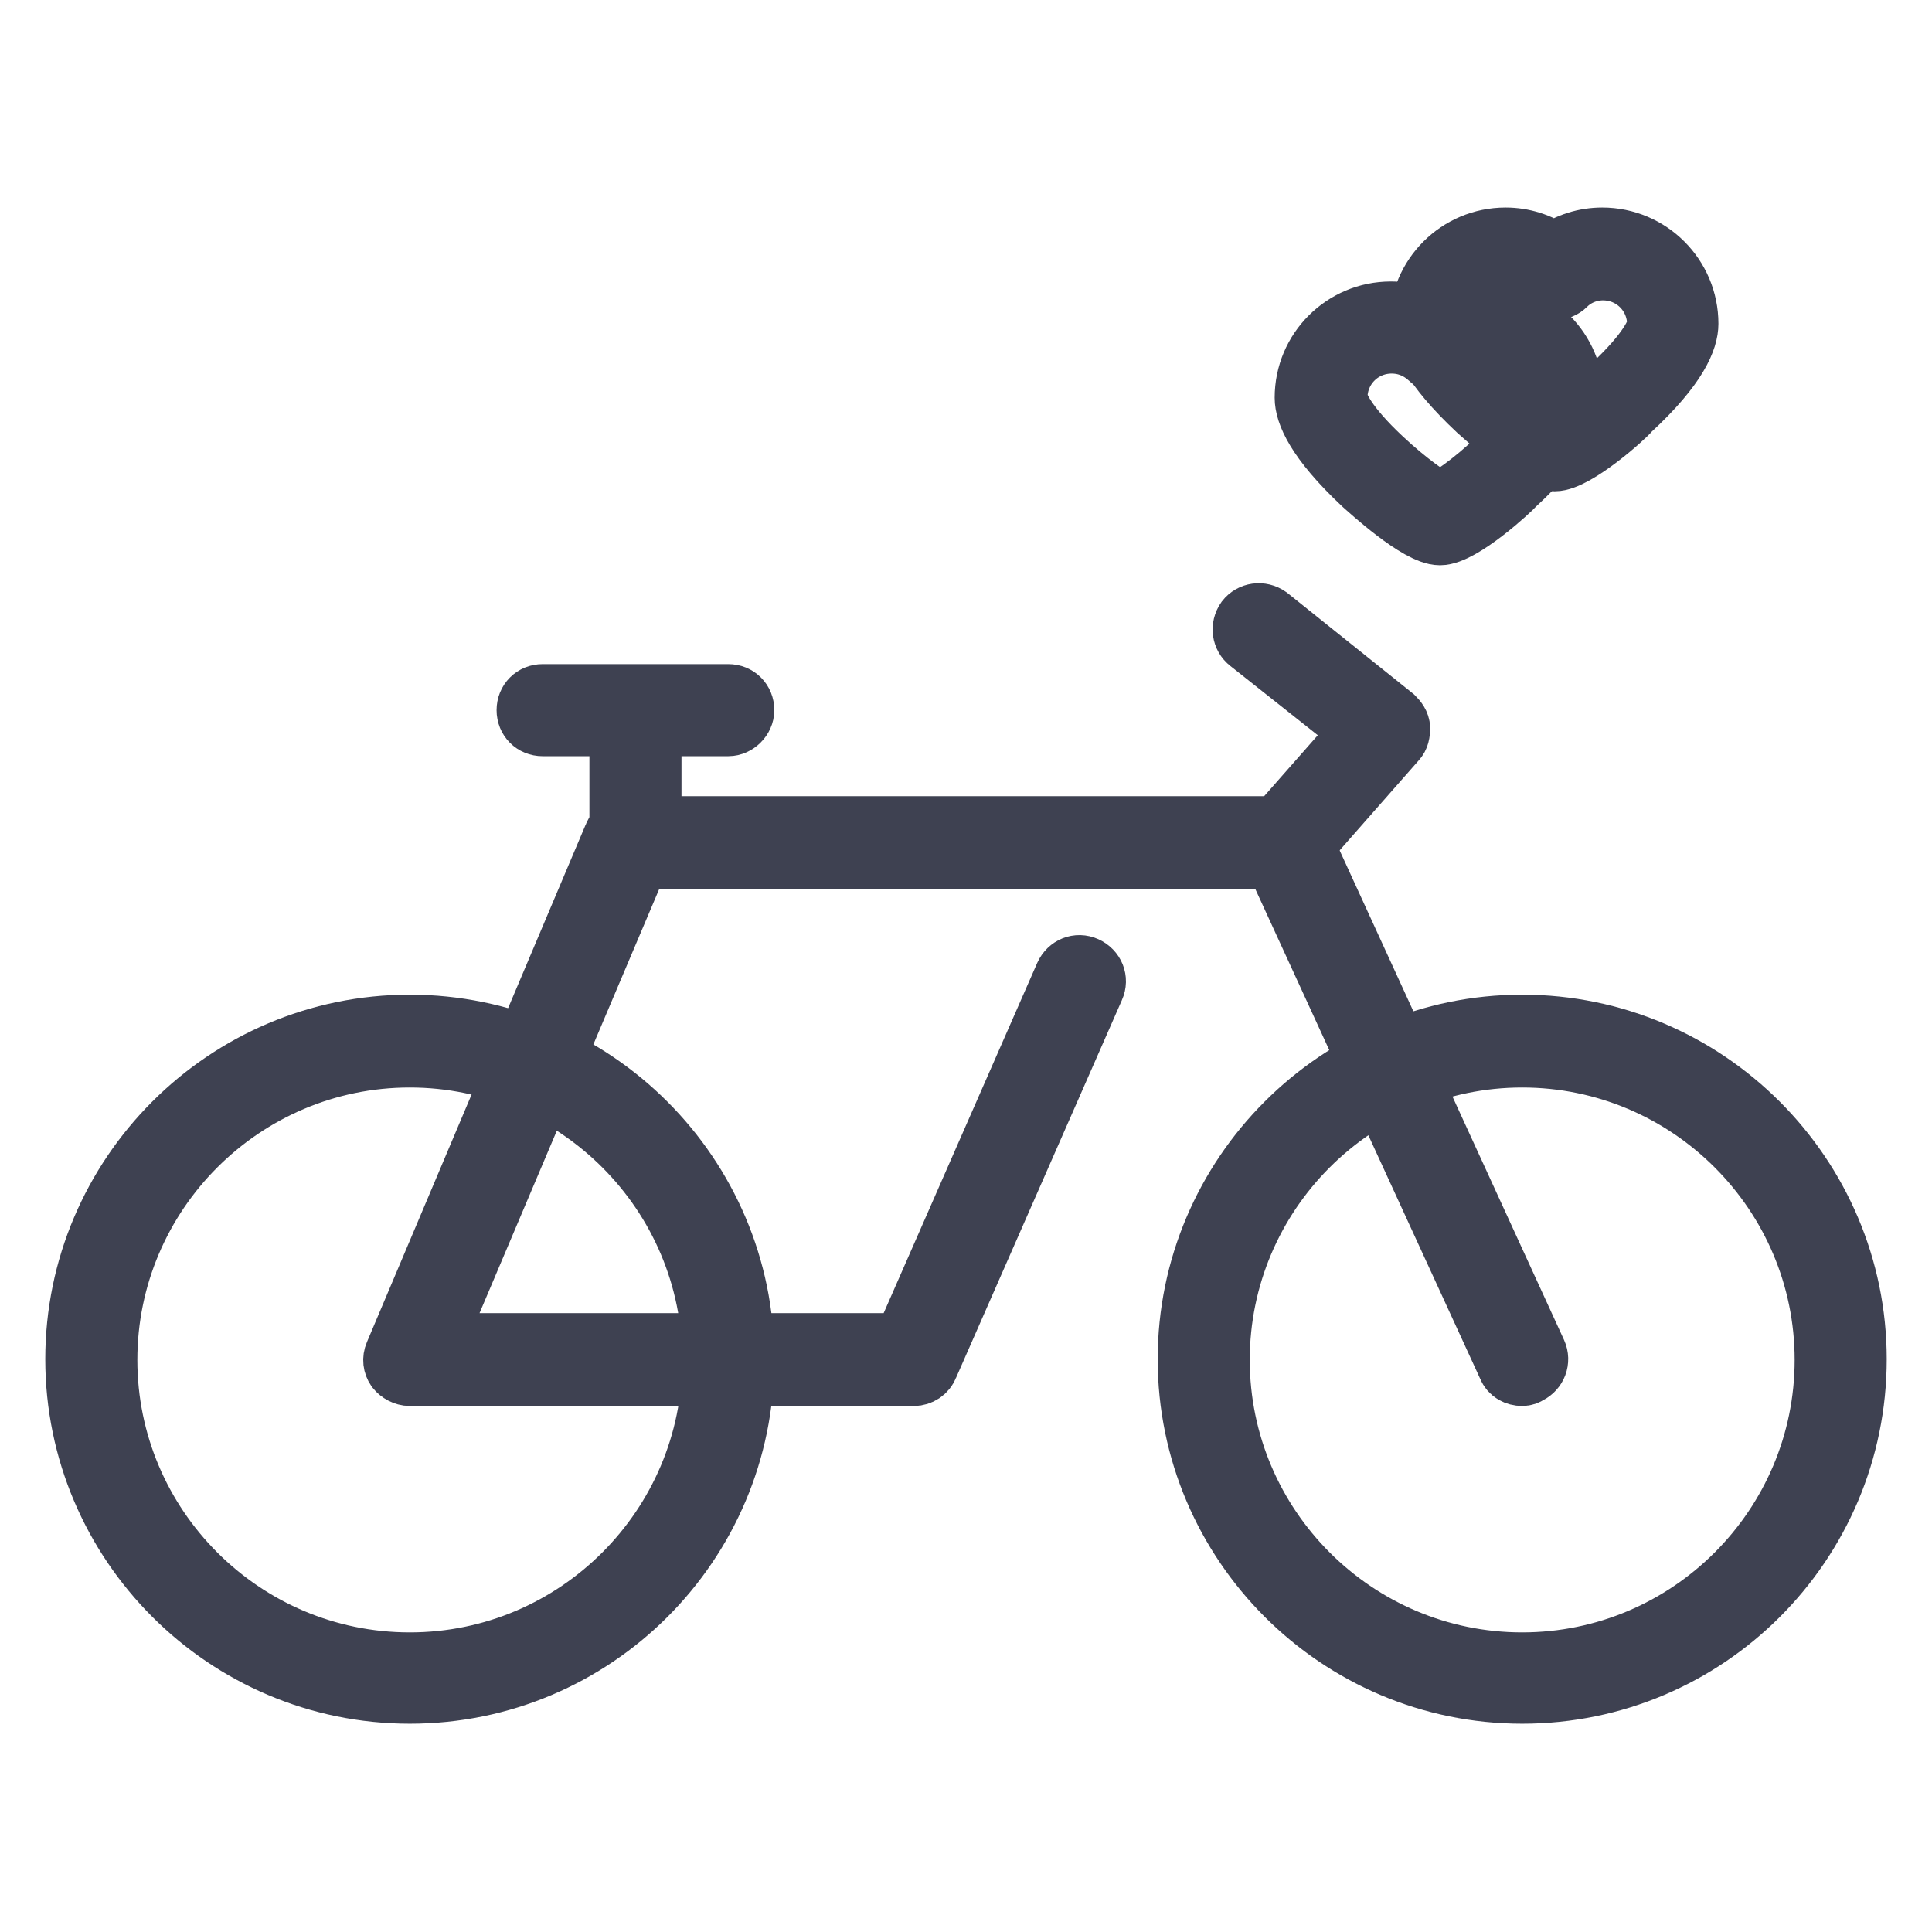
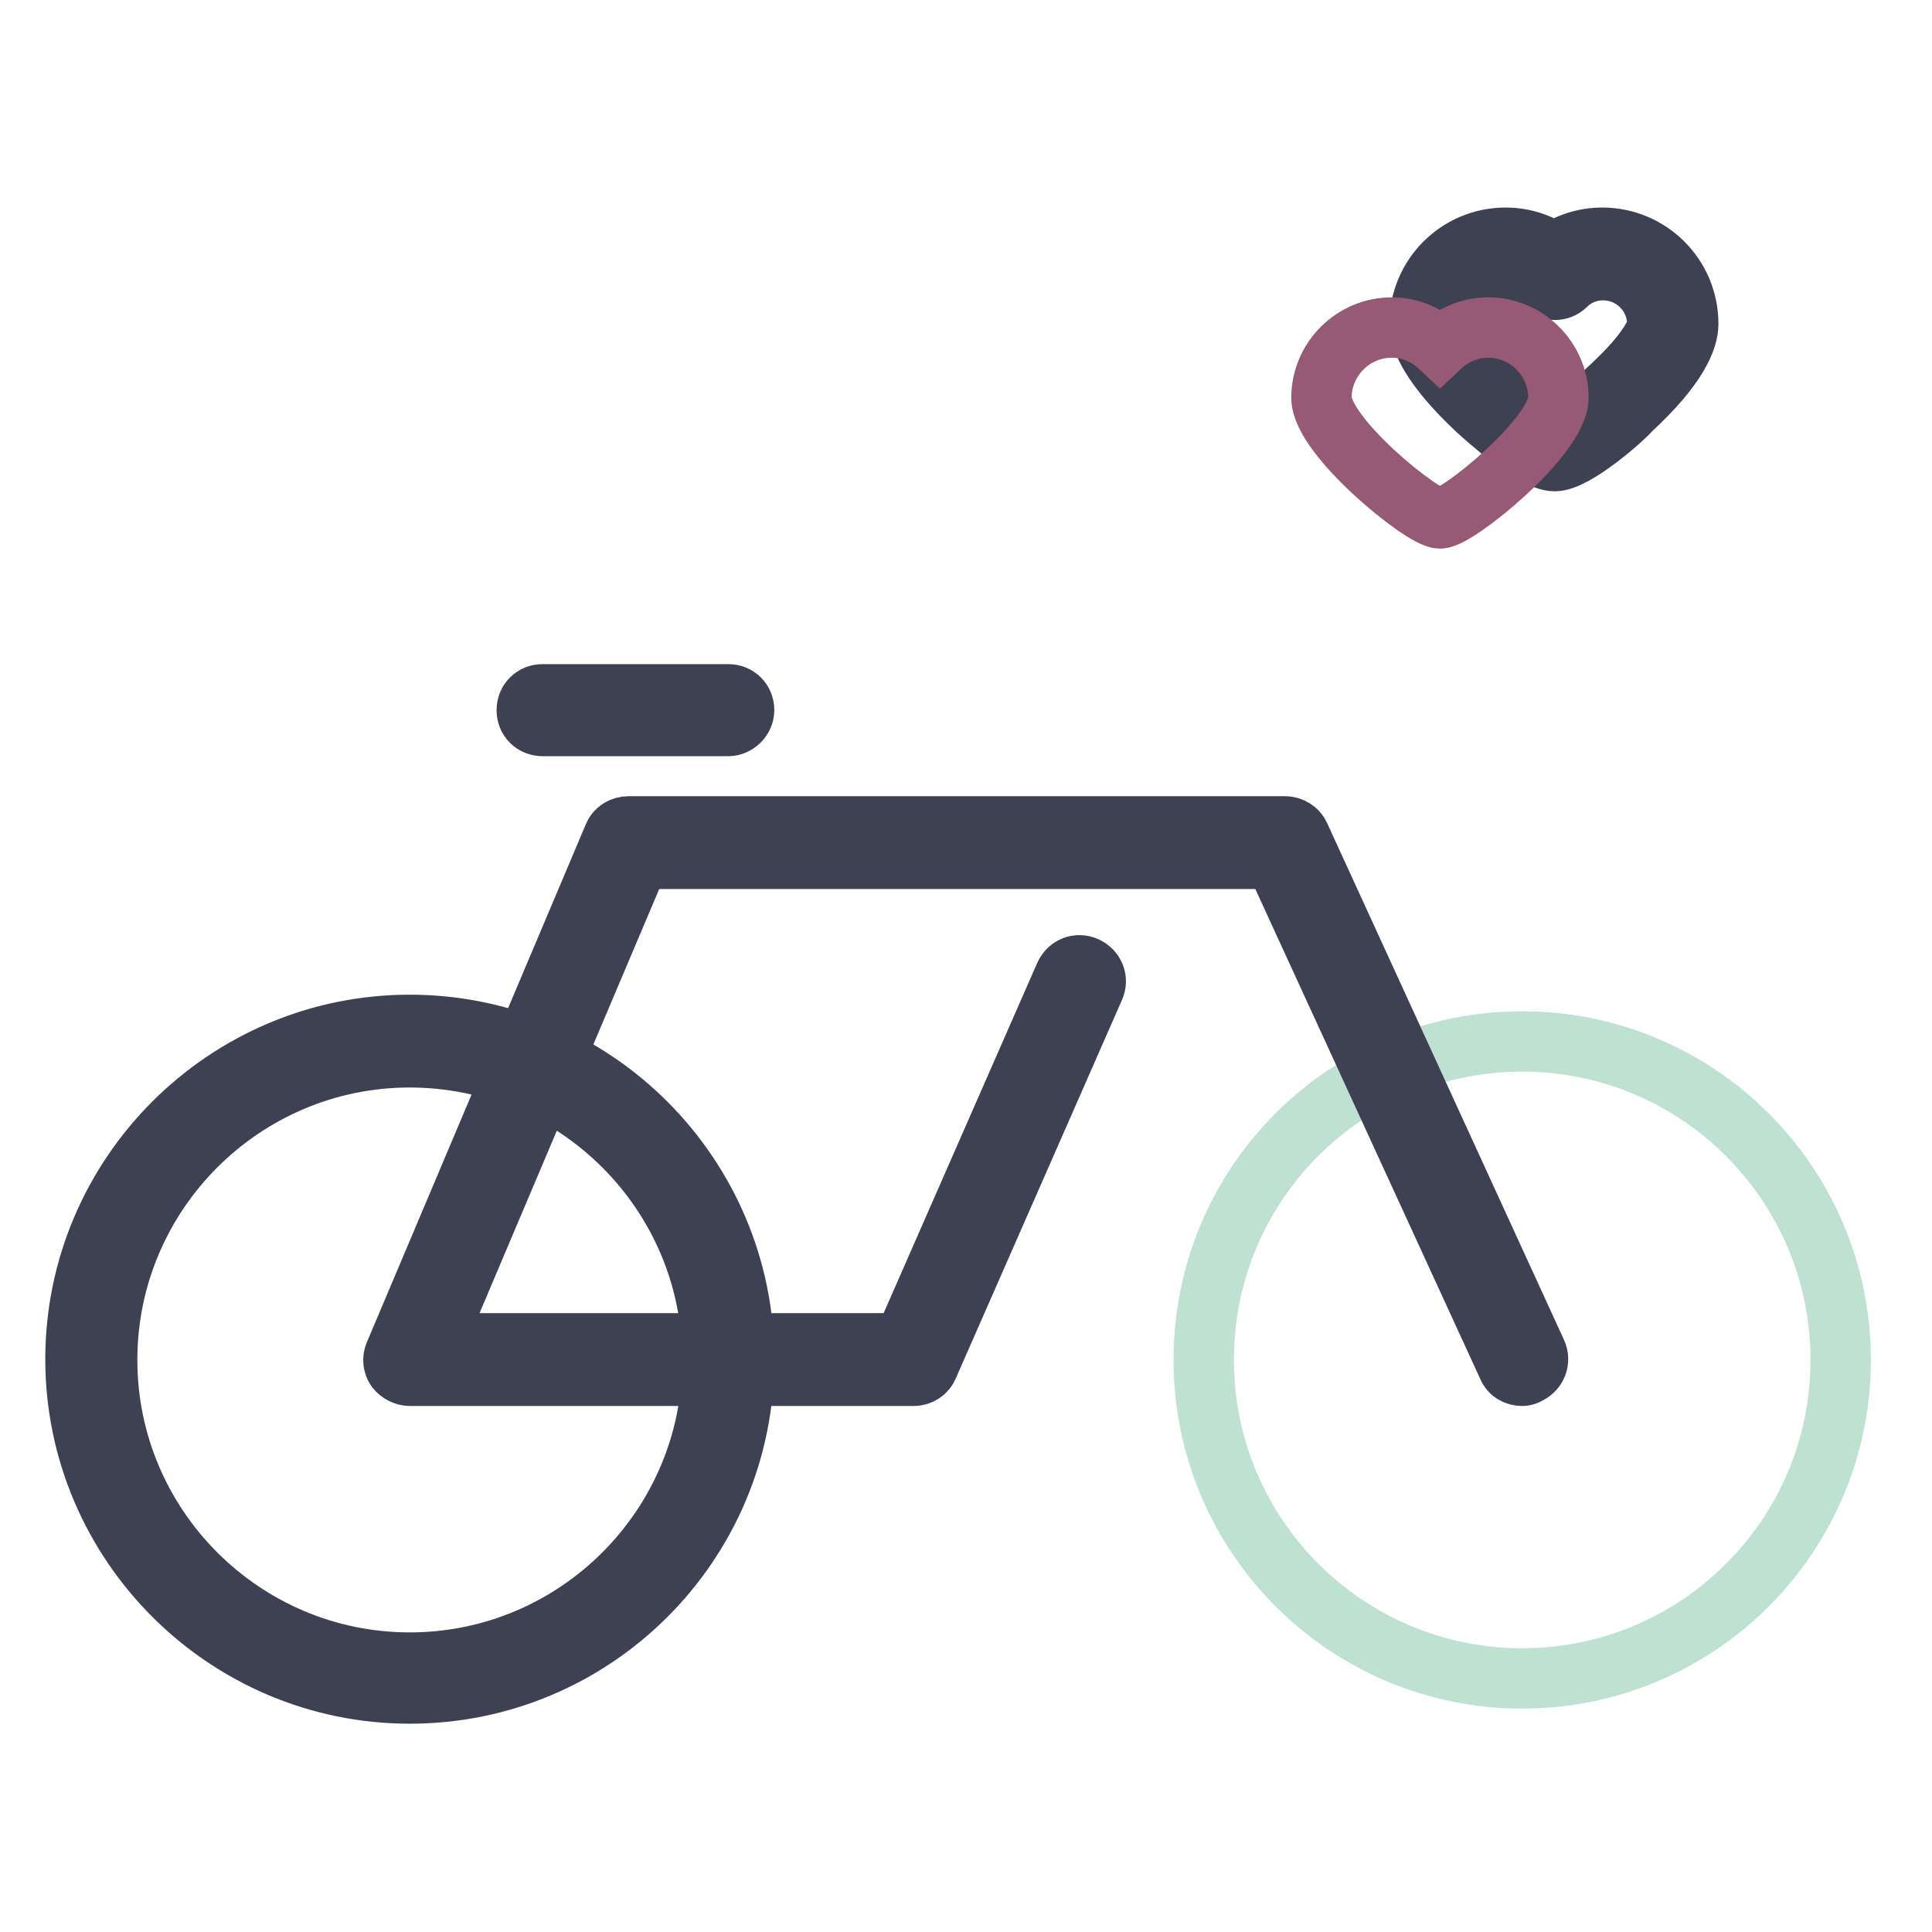
<svg xmlns="http://www.w3.org/2000/svg" version="1.1" x="0px" y="0px" viewBox="0 0 256 256" enable-background="new 0 0 256 256" xml:space="preserve">
  <g>
    <path stroke-width="8" fill-opacity="0" stroke="#bee1d3" d="M12.1,180.2c0,23.3,18.9,42.2,42.2,42.2c23.3,0,42.2-18.9,42.2-42.2c0,0,0,0,0,0 c0-23.3-18.9-42.2-42.2-42.2C31,138,12.1,156.9,12.1,180.2L12.1,180.2z" />
    <path stroke-width="8" fill-opacity="0" stroke="#3e4151" d="M54.3,224.4c-24.4,0-44.3-19.9-44.3-44.3c0-24.4,19.9-44.3,44.3-44.3c24.4,0,44.3,19.9,44.3,44.3 C98.6,204.6,78.7,224.4,54.3,224.4z M54.3,140.1c-22.1,0-40.1,18-40.1,40.1s18,40.1,40.1,40.1c22.1,0,40.1-18,40.1-40.1 S76.4,140.1,54.3,140.1z" />
    <path stroke-width="8" fill-opacity="0" stroke="#bee1d3" d="M159.5,180.2c0,23.3,18.9,42.2,42.2,42.2c23.3,0,42.2-18.9,42.2-42.2c0,0,0,0,0,0 c0-23.3-18.9-42.2-42.2-42.2S159.5,156.8,159.5,180.2C159.5,180.1,159.5,180.1,159.5,180.2z" />
-     <path stroke-width="8" fill-opacity="0" stroke="#3e4151" d="M201.7,224.4c-24.4,0-44.3-19.9-44.3-44.3c0-24.4,19.9-44.3,44.3-44.3s44.3,19.9,44.3,44.3 C246,204.6,226.1,224.4,201.7,224.4z M201.7,140.1c-22.1,0-40.1,18-40.1,40.1s18,40.1,40.1,40.1s40.1-18,40.1-40.1 S223.8,140.1,201.7,140.1L201.7,140.1z" />
    <path stroke-width="8" fill-opacity="0" stroke="#3e4151" d="M201.7,182.3c-0.8,0-1.6-0.4-1.9-1.2l-30.9-67.3H84.7L57.5,178h62.2l21.4-48.8c0.5-1.1,1.7-1.6,2.8-1.1 c1.1,0.5,1.6,1.7,1.1,2.8L123,181c-0.3,0.8-1.1,1.3-1.9,1.3H54.3c-0.7,0-1.4-0.4-1.8-0.9c-0.4-0.6-0.5-1.3-0.2-2l29-68.6 c0.3-0.8,1.1-1.3,2-1.3h87c0.8,0,1.6,0.5,1.9,1.2l31.4,68.5c0.5,1.1,0,2.3-1,2.8C202.3,182.2,202,182.3,201.7,182.3z M96.5,96.2 H71.9c-1.2,0-2.1-0.9-2.1-2.1c0-1.2,0.9-2.1,2.1-2.1h24.6c1.2,0,2.1,0.9,2.1,2.1C98.6,95.2,97.6,96.2,96.5,96.2z" />
-     <path stroke-width="8" fill-opacity="0" stroke="#3e4151" d="M84.2,113.7c-1.2,0-2.1-0.9-2.1-2.1V96.7c0-1.2,0.9-2.1,2.1-2.1c1.2,0,2.1,0.9,2.1,2.1v14.9 C86.3,112.8,85.3,113.7,84.2,113.7z M170.3,113.7c-0.5,0-1-0.2-1.4-0.5c-0.9-0.8-1-2.1-0.2-3l11.7-13.3l-14.9-11.8 c-0.9-0.7-1.1-2-0.4-3c0.7-0.9,2-1.1,3-0.4L184.7,95c0.4,0.4,0.8,0.9,0.8,1.5s-0.1,1.2-0.5,1.6L171.9,113 C171.5,113.5,170.9,113.7,170.3,113.7z" />
    <path stroke-width="8" fill-opacity="0" stroke="#965a74" d="M212.4,33.7c-2.5,0-4.7,1-6.4,2.6c-1.7-1.6-3.9-2.6-6.4-2.6c-5.1,0-9.3,4.2-9.3,9.3c0,5.2,13.4,16,15.7,16 s15.7-10.9,15.7-16C221.7,37.9,217.5,33.7,212.4,33.7z" />
    <path stroke-width="8" fill-opacity="0" stroke="#3e4151" d="M206,61.1c-2.9,0-9.4-6-10.2-6.7c-6.3-5.9-7.7-9.5-7.7-11.5c0-6.3,5.1-11.4,11.4-11.4c2.3,0,4.5,0.7,6.4,2 c1.9-1.3,4.1-2,6.4-2c6.3,0,11.4,5.1,11.4,11.4c0,2-1.3,5.6-7.7,11.5C215.4,55.2,208.8,61.1,206,61.1z M199.6,35.8 c-4,0-7.2,3.2-7.2,7.2c0,0.9,1.2,3.6,5.9,8c3.4,3.2,6.6,5.4,7.7,5.9c1.1-0.5,4.3-2.6,7.7-5.9c4.7-4.4,5.9-7.1,5.9-8 c0-4-3.2-7.2-7.2-7.2c-1.8,0-3.6,0.7-4.9,2c-0.8,0.8-2.1,0.8-2.9,0C203.2,36.5,201.4,35.8,199.6,35.8L199.6,35.8z" />
    <path stroke-width="8" fill-opacity="0" stroke="#965a74" d="M197.2,43.4c-2.5,0-4.7,1-6.4,2.6c-1.7-1.6-3.9-2.6-6.4-2.6c-5.1,0-9.3,4.2-9.3,9.3s13.4,16,15.7,16 s15.7-10.9,15.7-16C206.5,47.6,202.3,43.4,197.2,43.4z" />
-     <path stroke-width="8" fill-opacity="0" stroke="#3e4151" d="M190.8,70.9c-2.9,0-9.4-6-10.2-6.7c-6.3-5.9-7.7-9.5-7.7-11.5c0-6.3,5.1-11.4,11.4-11.4 c2.3,0,4.5,0.7,6.4,2c1.9-1.3,4.1-2,6.4-2c6.3,0,11.4,5.1,11.4,11.4c0,2-1.3,5.6-7.7,11.5C200.2,64.9,193.7,70.9,190.8,70.9 L190.8,70.9z M184.4,45.5c-4,0-7.2,3.2-7.2,7.2c0,0.9,1.2,3.6,5.9,8c3.4,3.2,6.6,5.4,7.7,5.9c1.1-0.5,4.3-2.6,7.7-5.9 c4.7-4.4,5.9-7.1,5.9-8c0-4-3.2-7.2-7.2-7.2c-1.8,0-3.6,0.7-4.9,2c-0.8,0.8-2.1,0.8-2.9,0C188,46.2,186.3,45.5,184.4,45.5 L184.4,45.5z" />
  </g>
</svg>